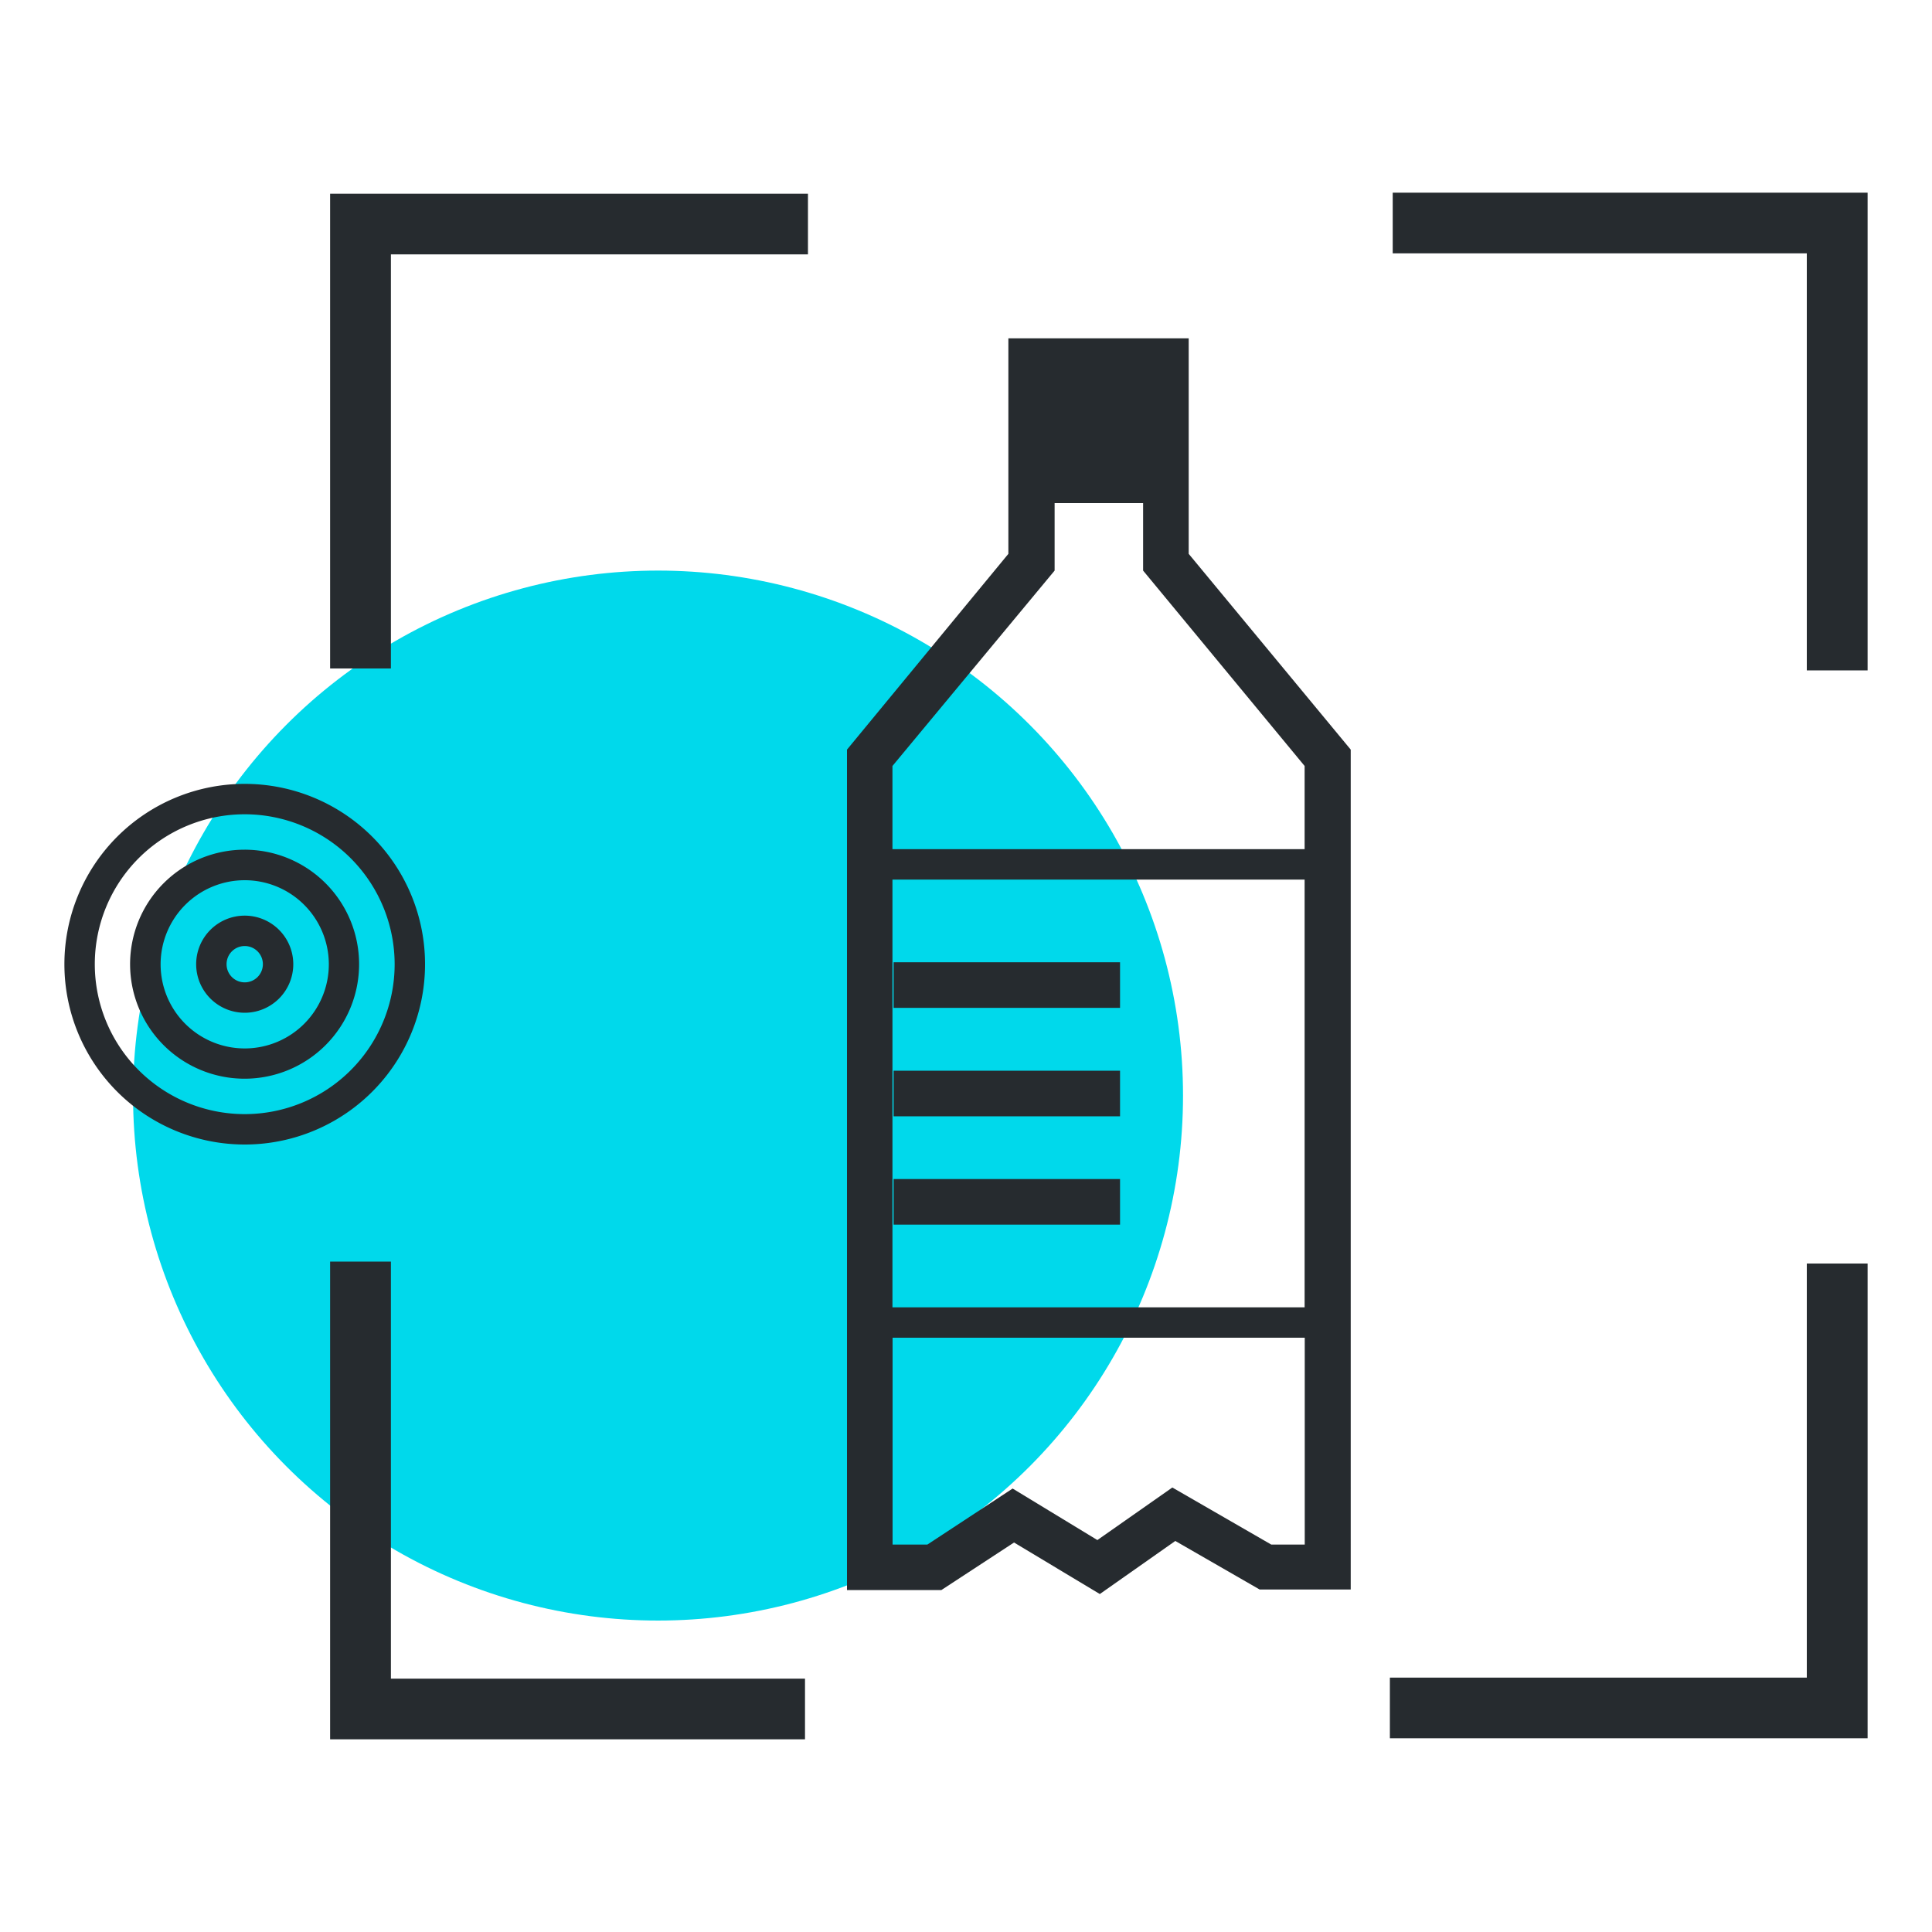
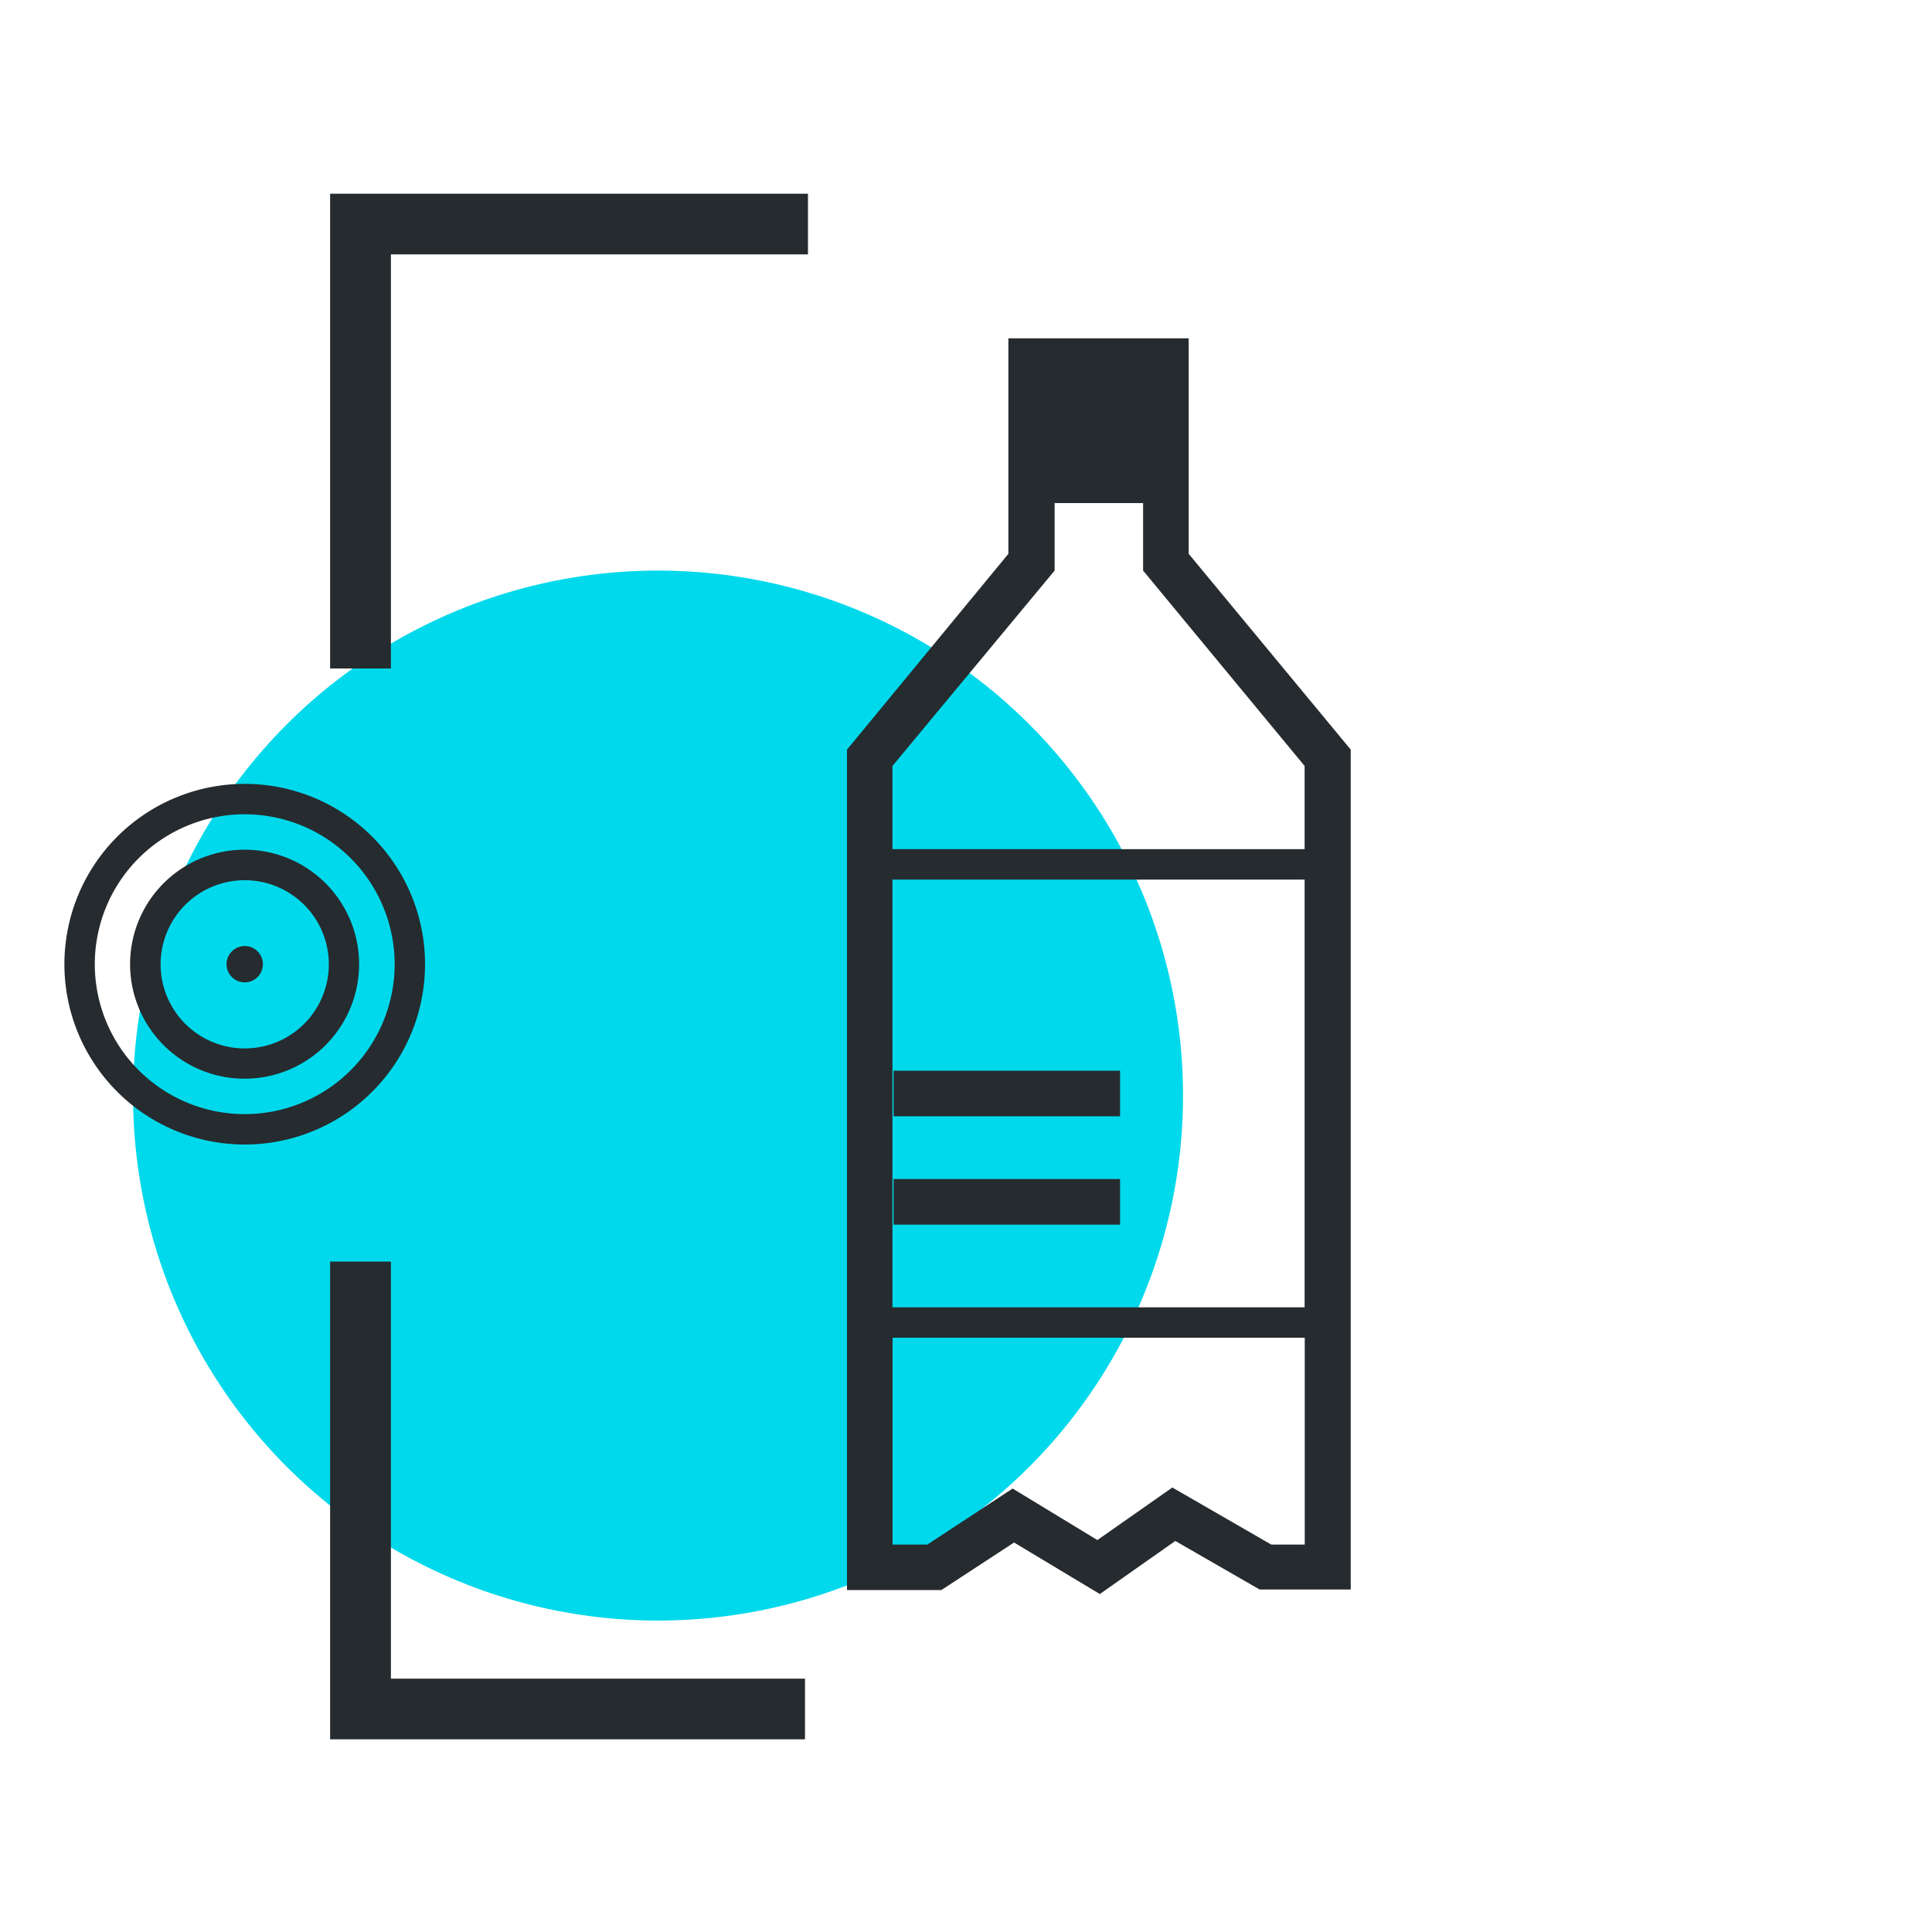
<svg xmlns="http://www.w3.org/2000/svg" id="Layer_1" data-name="Layer 1" viewBox="0 0 150 150">
  <defs>
    <style>.cls-1{fill:#00d9eb;}.cls-2{fill:#262b2f;}</style>
  </defs>
  <circle class="cls-1" cx="51.09" cy="85.06" r="40.76" />
  <path class="cls-2" d="M19,88.86a14,14,0,1,1,14-14A14,14,0,0,1,19,88.86Zm0-25.64A11.64,11.64,0,1,0,30.64,74.86,11.65,11.65,0,0,0,19,63.22Z" />
  <path class="cls-2" d="M19,83.75a8.89,8.89,0,1,1,8.88-8.89A8.89,8.89,0,0,1,19,83.75Zm0-15.41a6.53,6.53,0,1,0,6.53,6.52A6.53,6.53,0,0,0,19,68.34Z" />
-   <path class="cls-2" d="M19,78.63a3.77,3.77,0,1,1,3.77-3.77A3.77,3.77,0,0,1,19,78.63Zm0-5.18a1.41,1.41,0,1,0,1.41,1.41A1.41,1.41,0,0,0,19,73.45Z" />
+   <path class="cls-2" d="M19,78.63A3.77,3.77,0,0,1,19,78.63Zm0-5.18a1.41,1.41,0,1,0,1.41,1.41A1.41,1.41,0,0,0,19,73.45Z" />
  <polygon class="cls-2" points="25.63 51.9 30.35 51.9 30.35 19.75 62.73 19.75 62.73 15.04 25.63 15.04 25.63 51.9" />
-   <polygon class="cls-2" points="108.13 14.96 108.13 19.67 140.28 19.67 140.28 52.05 145 52.05 145 14.96 108.13 14.96" />
-   <polygon class="cls-2" points="140.28 130.25 107.91 130.25 107.91 134.96 145 134.96 145 98.1 140.28 98.1 140.28 130.25" />
  <polygon class="cls-2" points="30.35 97.95 25.63 97.95 25.63 135.04 62.5 135.04 62.5 130.33 30.35 130.33 30.35 97.95" />
  <path class="cls-2" d="M92.29,26.27h-14V43L65.76,58.2v65.25h7.33l5.64-3.69,6.66,4,5.86-4.12,6.55,3.77h7.07V58.2L92.29,43Zm9,75.23h-32V68.29h32Zm-2.59,18.42-7.68-4.43-5.82,4.08-6.58-4L72,119.92H69.3V103.86h32v16.06Zm2.59-60.45v6.46h-32V59.47L81.88,44.3V39.06h6.87V44.3Z" />
-   <rect class="cls-2" x="69.38" y="74.71" width="17.58" height="3.54" />
  <rect class="cls-2" x="69.38" y="83.13" width="17.58" height="3.54" />
  <rect class="cls-2" x="69.38" y="91.54" width="17.58" height="3.54" />
</svg>